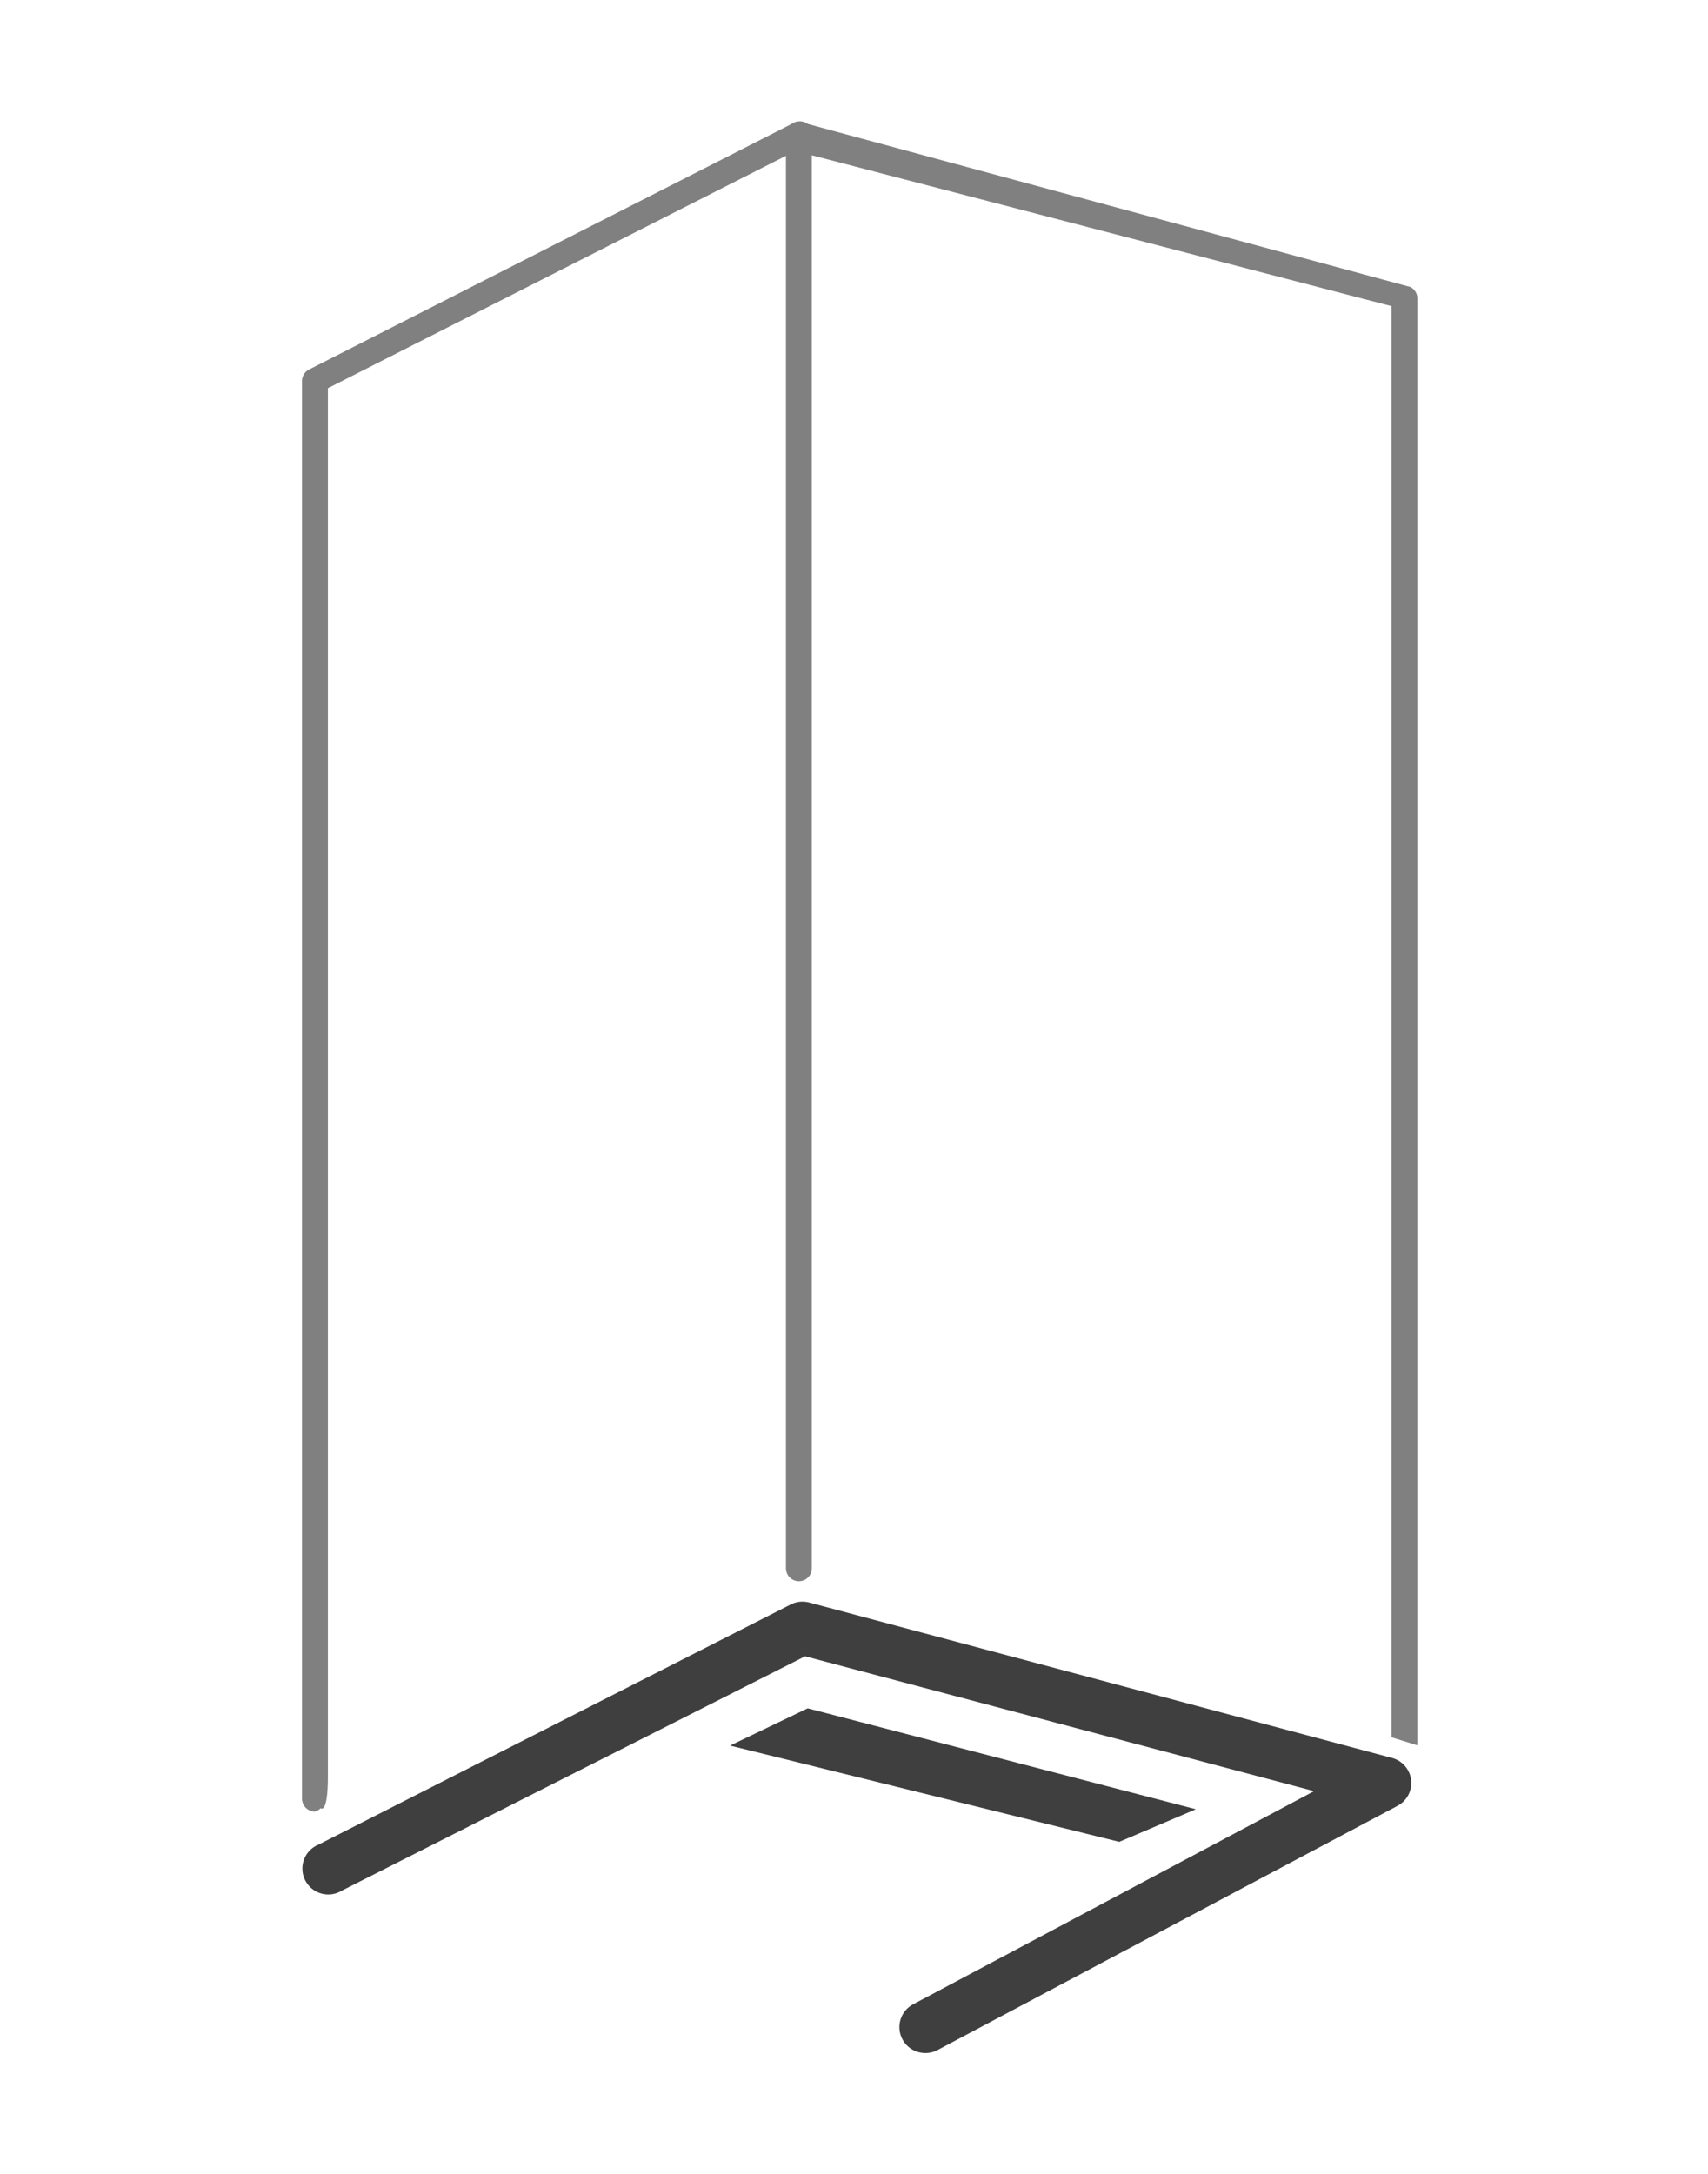
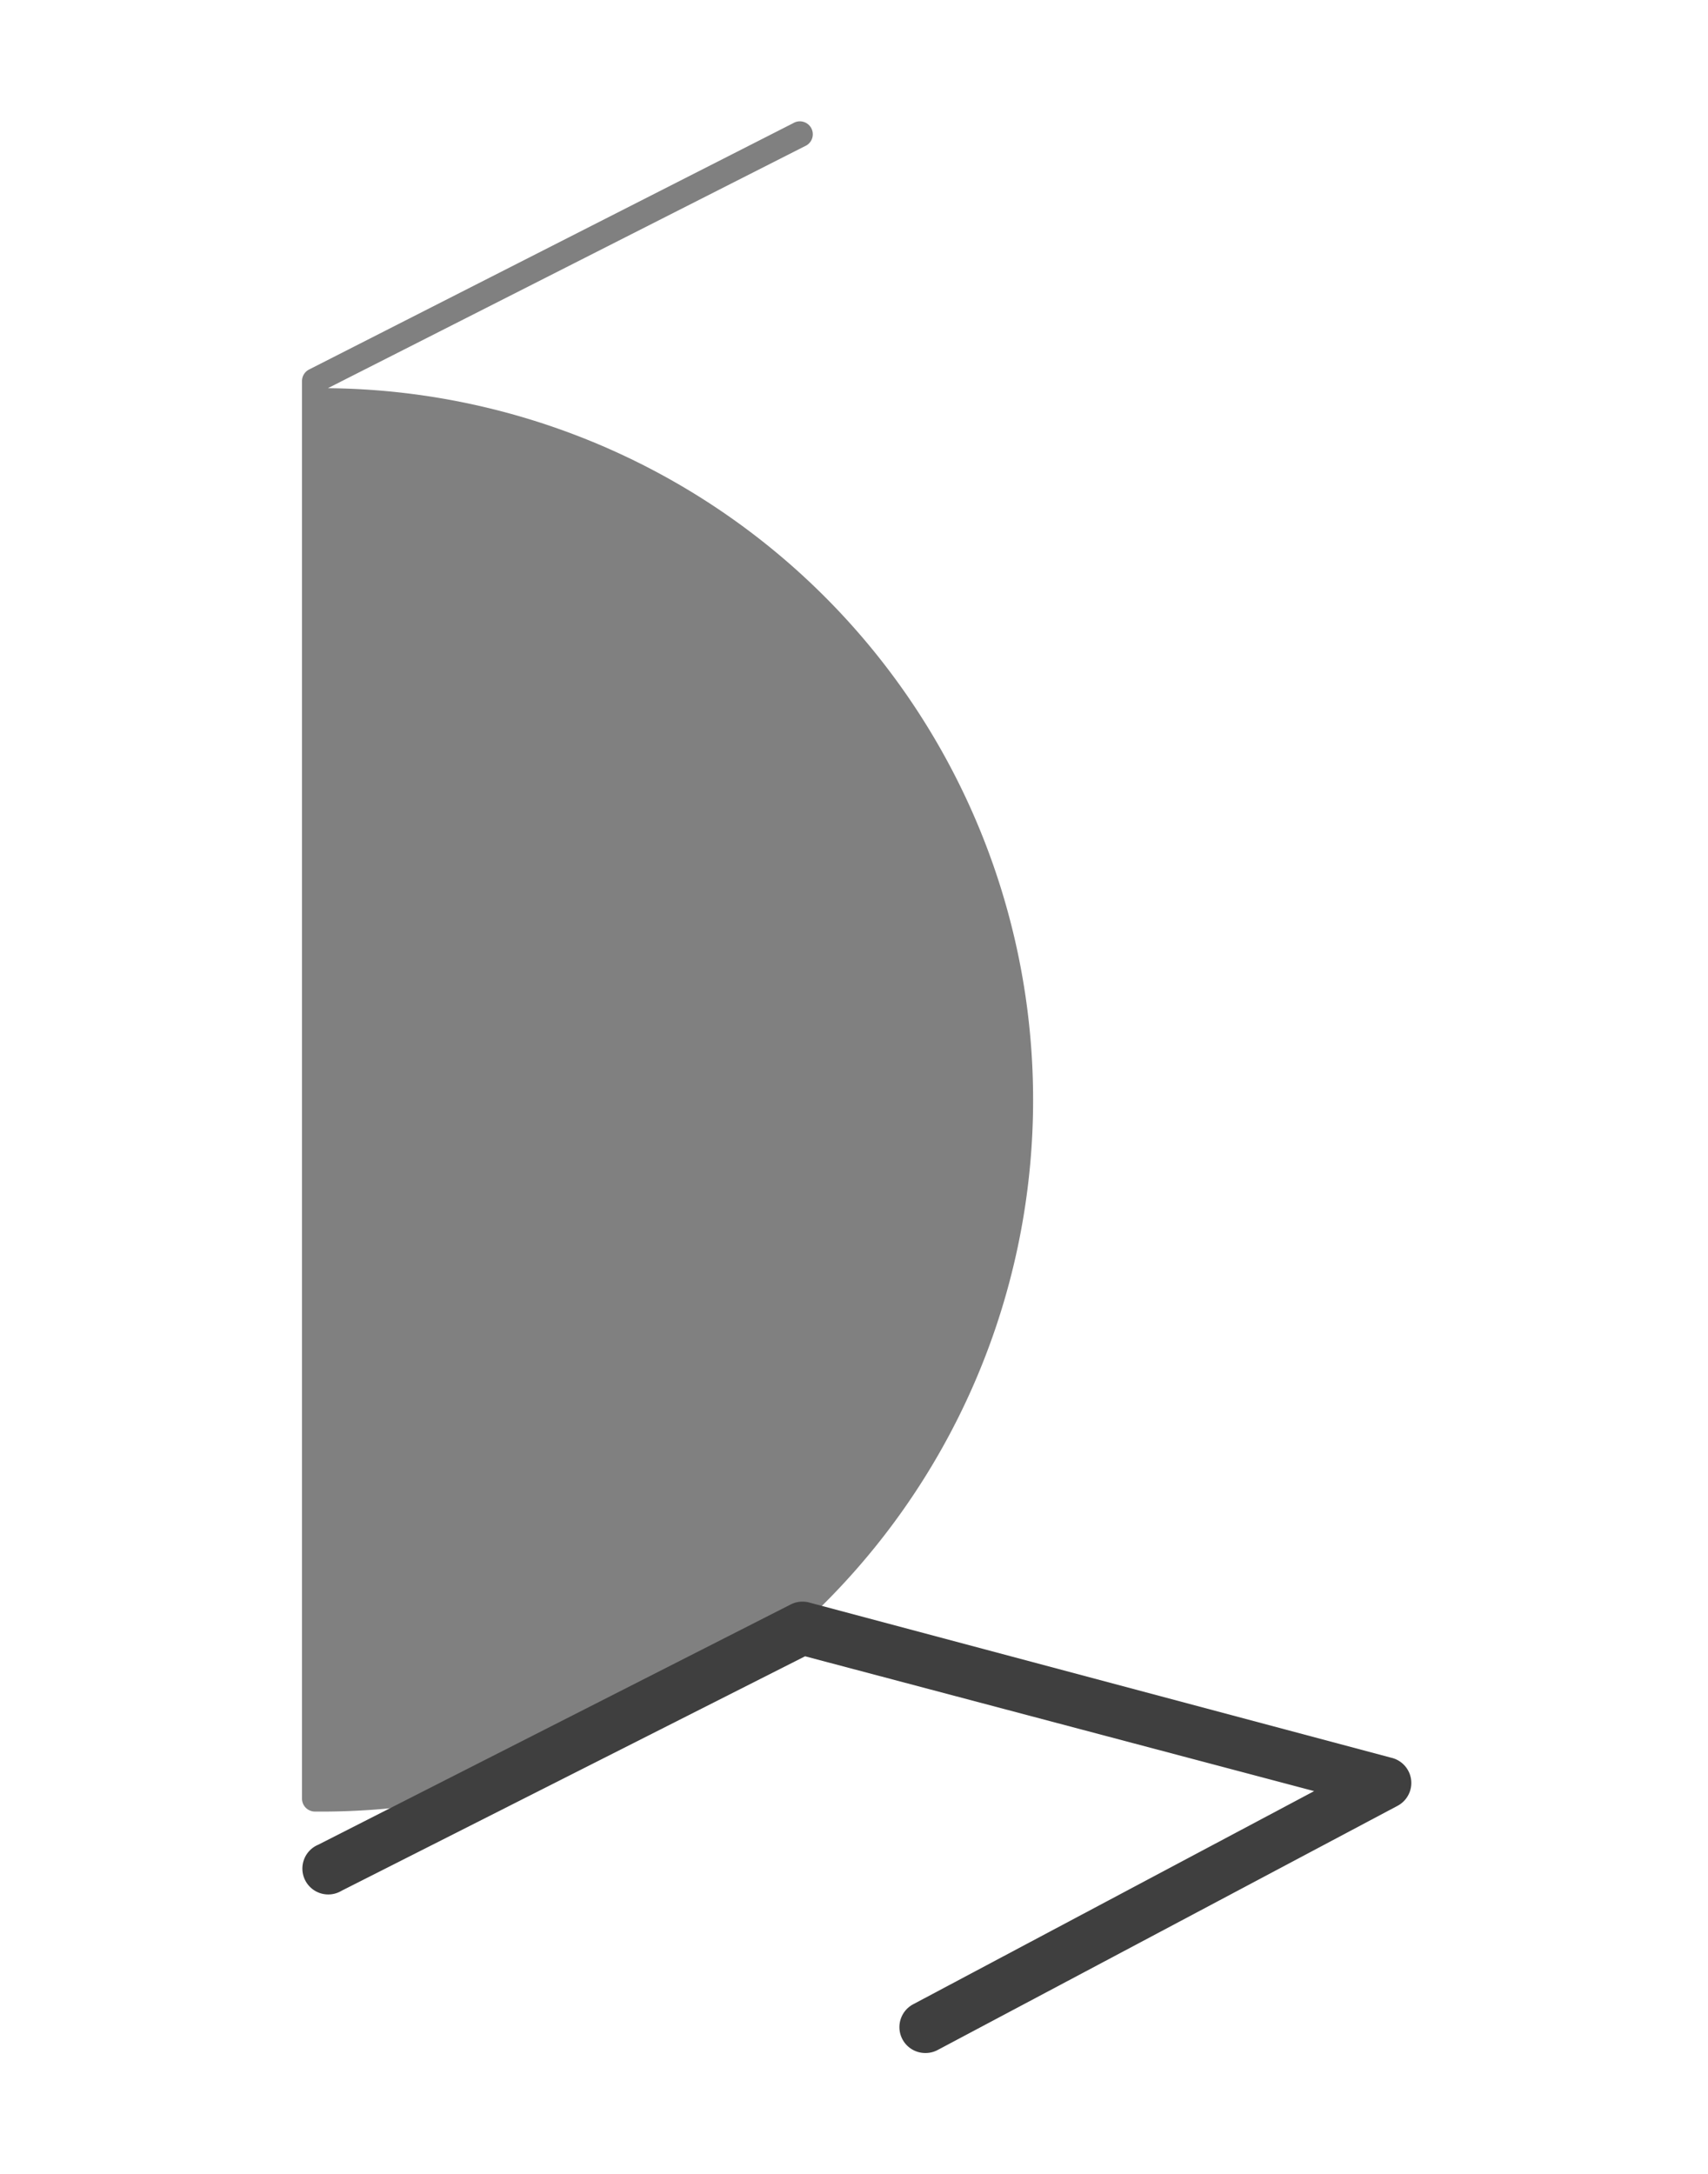
<svg xmlns="http://www.w3.org/2000/svg" id="Warstwa_1" data-name="Warstwa 1" viewBox="0 0 66 84">
  <defs>
    <style>.cls-1{fill:gray;}.cls-2{fill:#3f3f3f;}</style>
  </defs>
  <title>BRODZIK-z-odplywem-2</title>
-   <path class="cls-1" d="M12.17,70a.5.5,0,0,1-.5-.5V14.73a.5.5,0,0,1,.27-.45L30.65,4.76a.5.5,0,1,1,.45.89L12.67,15s0,52.11,0,53.62-.28,1.25-.28,1.25A.51.51,0,0,1,12.17,70Z" />
-   <path class="cls-1" d="M53.77,67.13l1,.31V11.54a.5.5,0,0,0-.27-.45L31.1,4.76a.5.5,0,0,0-.73.45V60.6a.5.5,0,0,0,1,0V6l22.4,5.83Z" />
+   <path class="cls-1" d="M12.17,70a.5.5,0,0,1-.5-.5V14.73a.5.5,0,0,1,.27-.45L30.65,4.76a.5.5,0,1,1,.45.89L12.67,15A.51.51,0,0,1,12.17,70Z" />
  <path class="cls-2" d="M35.75,79.33a1,1,0,0,1-.47-1.88l15.5-8.24L31.11,64,13.2,73.06a1,1,0,1,1-.9-1.78L30.55,62a1,1,0,0,1,.71-.08l22.5,6A1,1,0,0,1,54,69.78L36.22,79.22A1,1,0,0,1,35.75,79.33Z" />
-   <polygon class="cls-2" points="28.21 67.45 31.21 66.01 46.21 69.91 43.25 71.17 28.21 67.45" />
</svg>